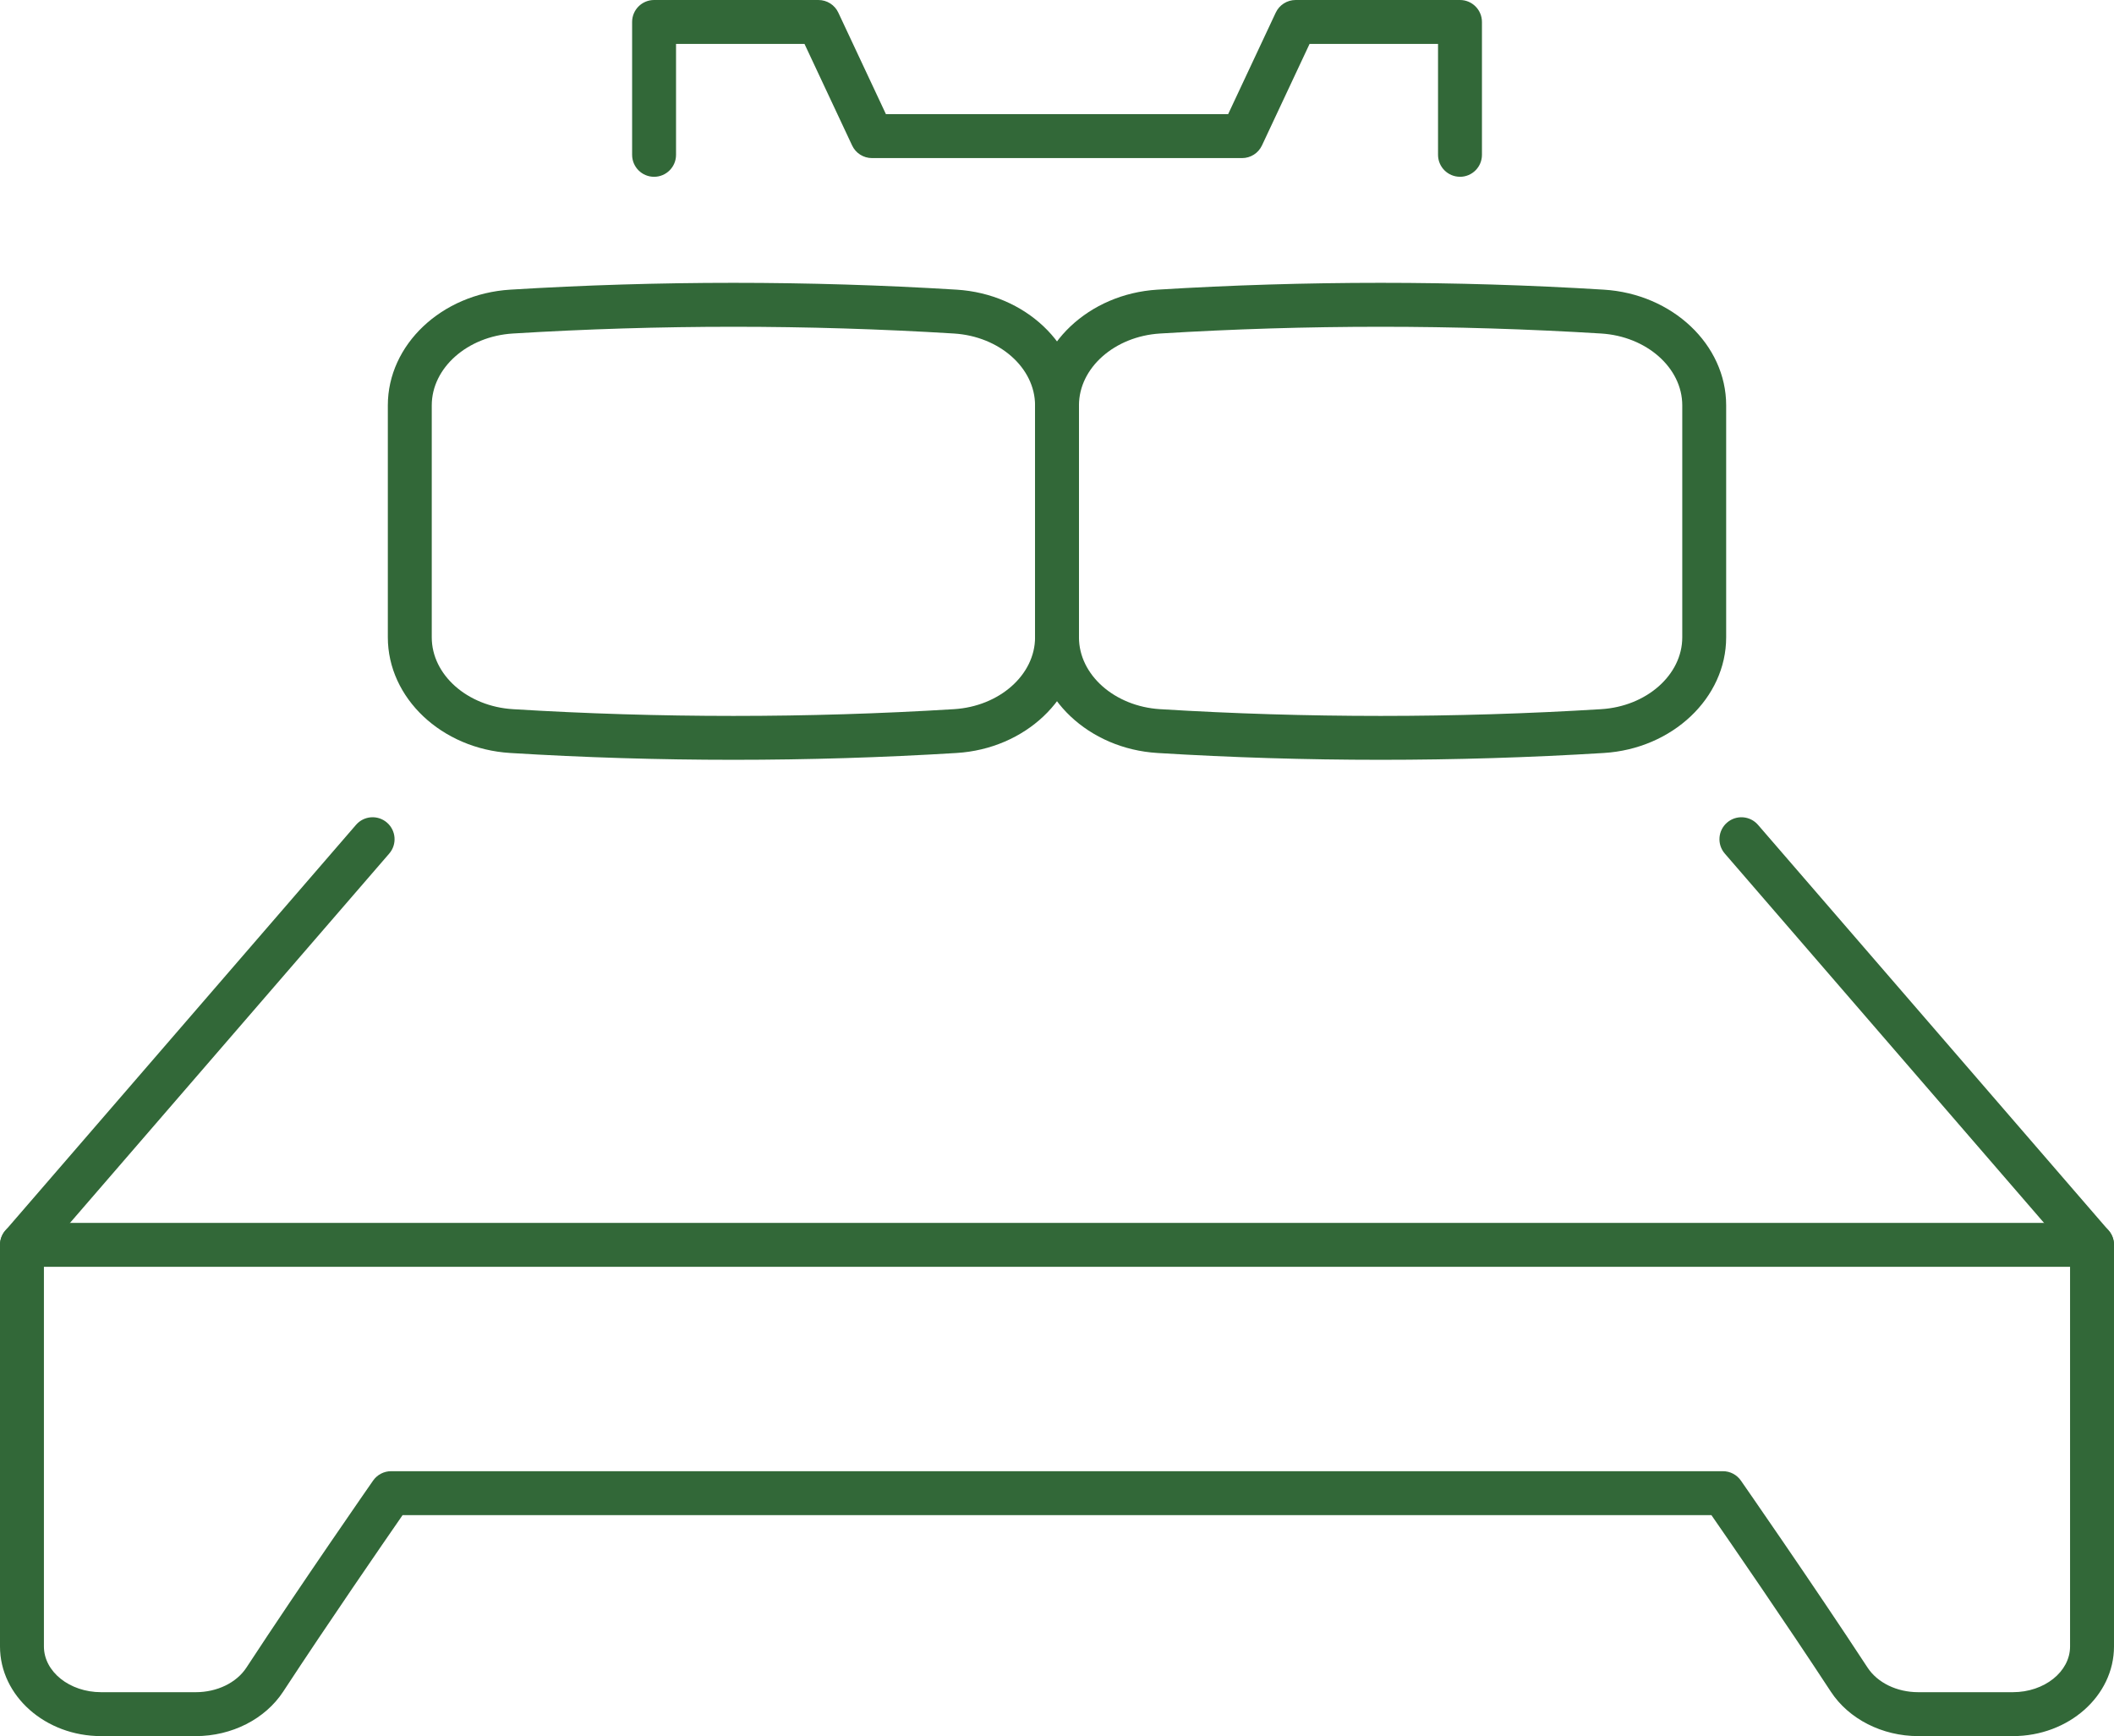
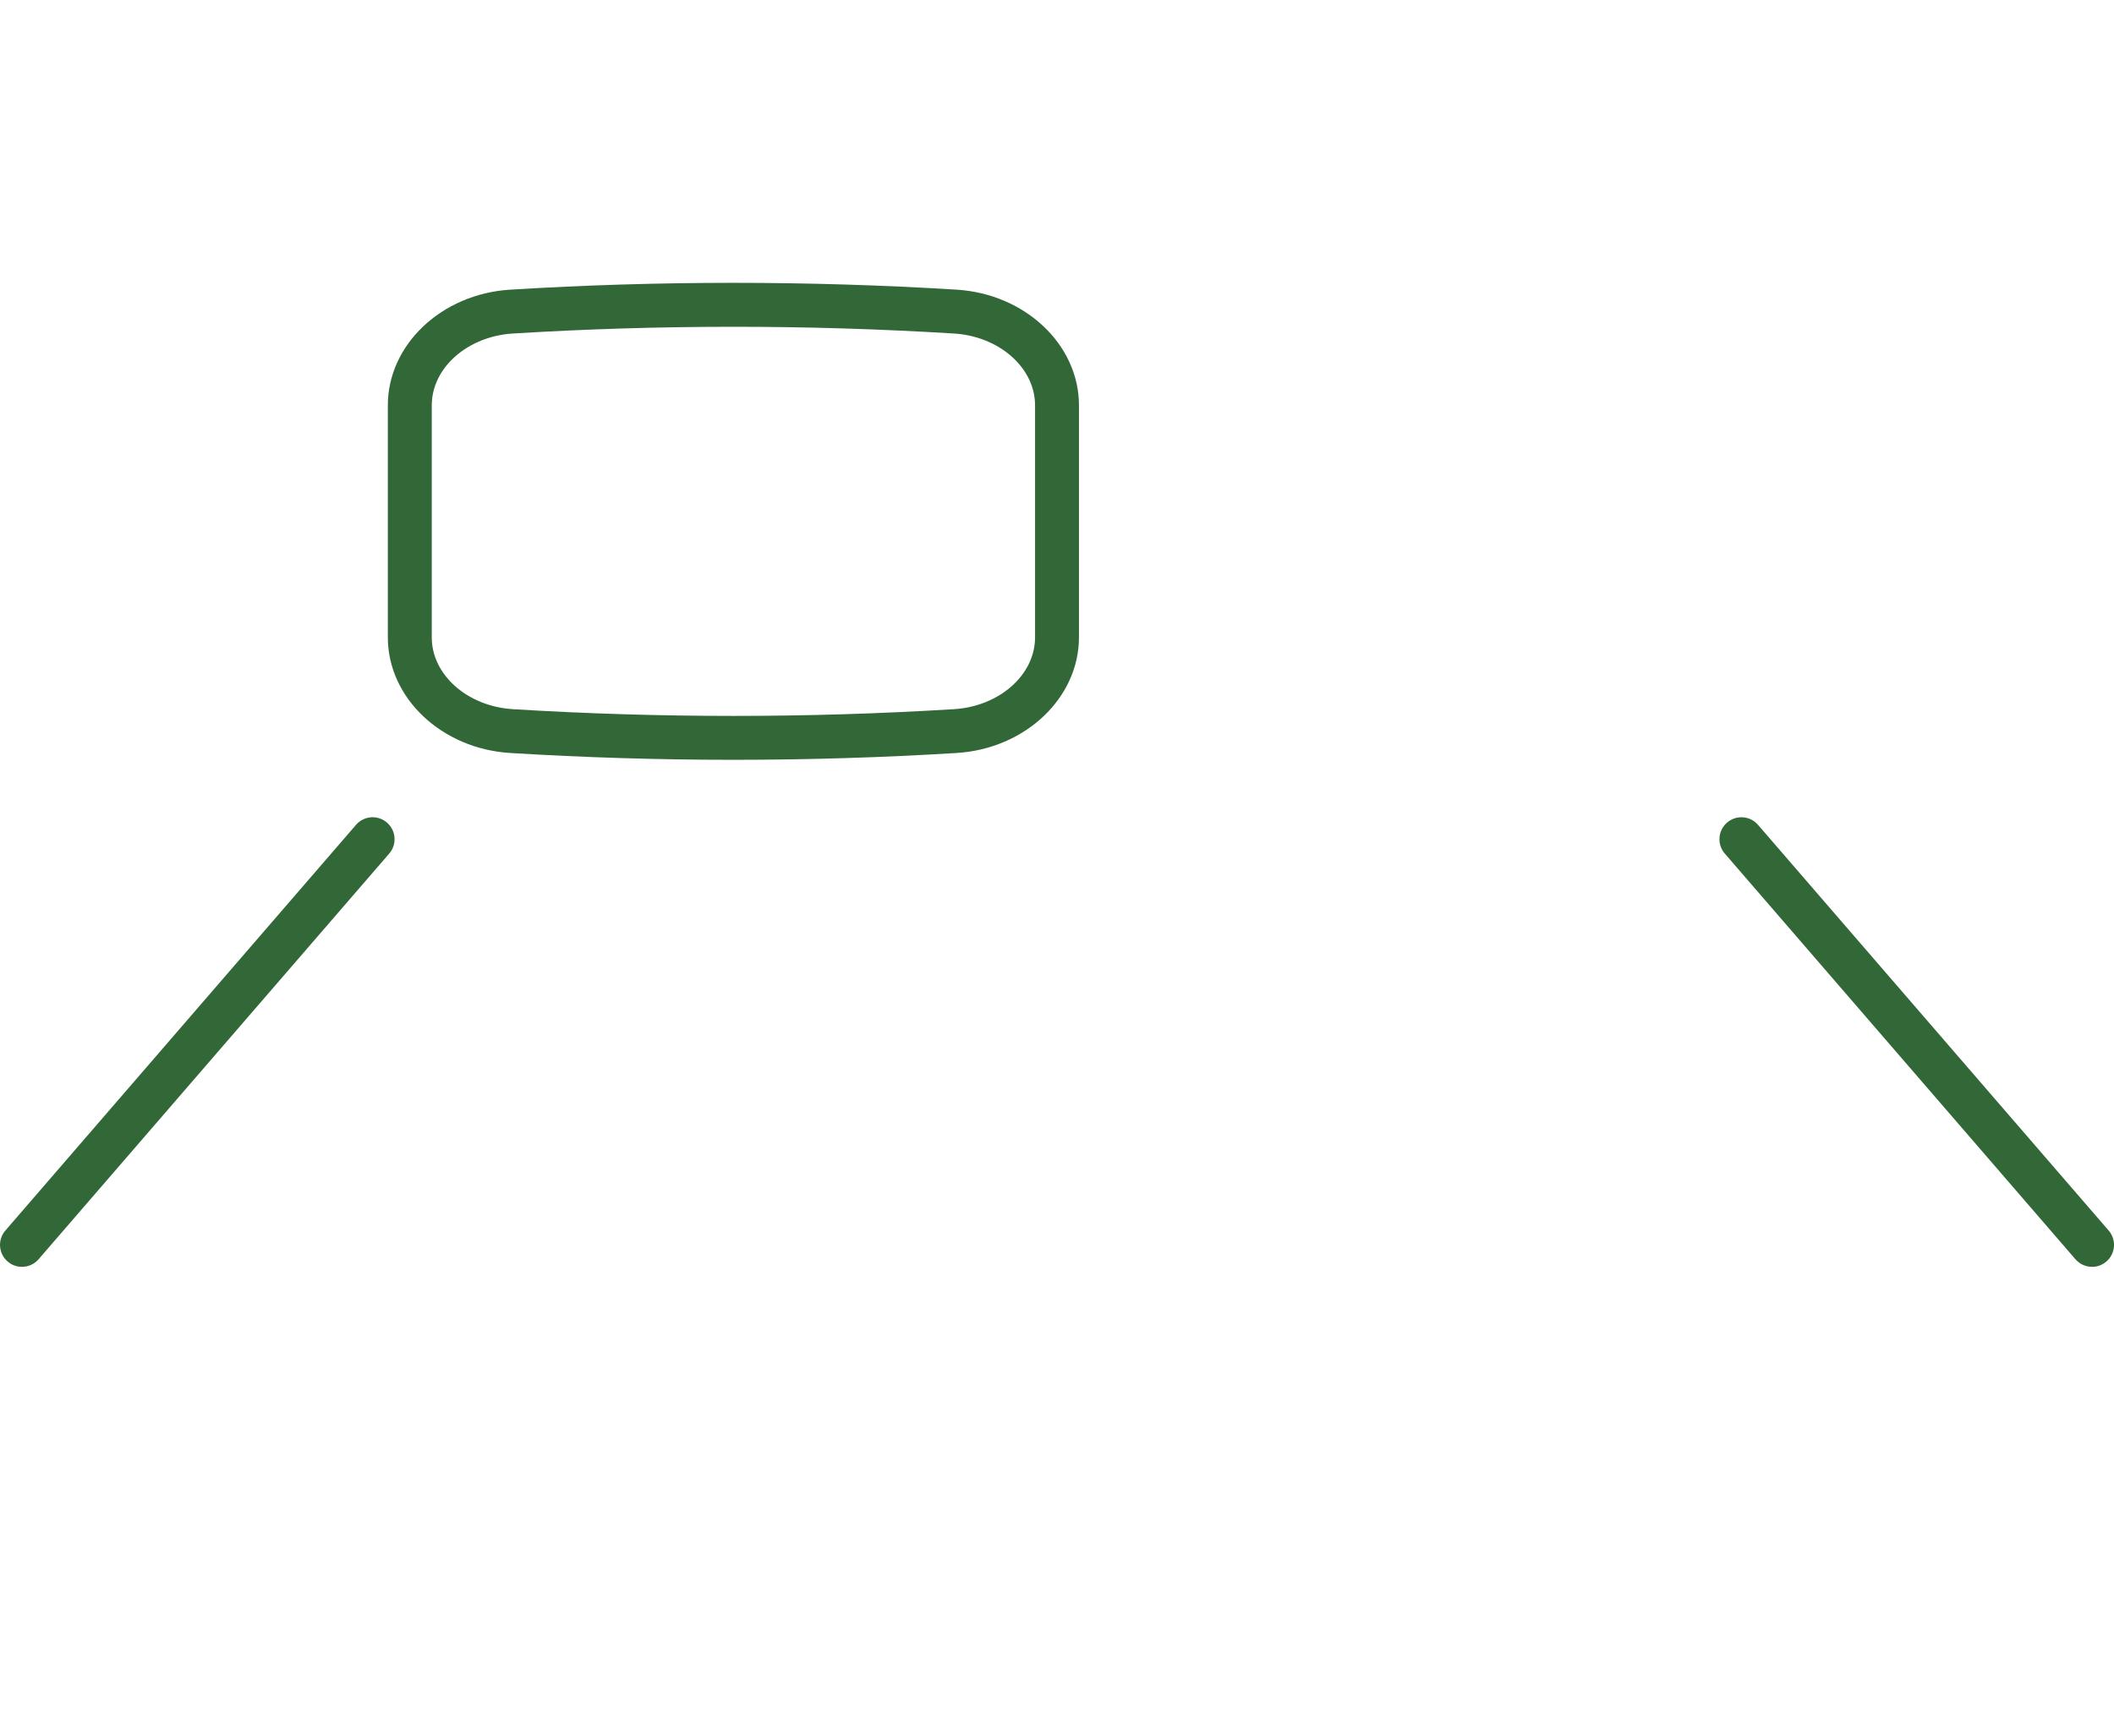
<svg xmlns="http://www.w3.org/2000/svg" id="Isolation_Mode" data-name="Isolation Mode" viewBox="0 0 910.66 747.88">
  <defs>
    <style>
      .cls-1 {
        fill: #326838;
      }
    </style>
  </defs>
-   <path class="cls-1" d="M867.1,747.88h-40.78c-15.48,0-29.91-7.34-37.64-19.15-19.44-29.69-43.37-64.39-51.45-76.05H173.43c-8.08,11.67-32.01,46.37-51.45,76.05-7.73,11.81-22.16,19.15-37.64,19.15h-40.78c-24.02,0-43.56-17.32-43.56-38.61v-173.02c0-5.22,4.24-9.46,9.46-9.46h891.74c5.22,0,9.46,4.23,9.46,9.46v173.02c0,21.29-19.54,38.61-43.56,38.61ZM168.48,633.76h573.7c3.1,0,5.99,1.51,7.76,4.06.3.44,30.76,44.2,54.56,80.55,4.28,6.53,12.64,10.59,21.81,10.59h40.78c13.59,0,24.64-8.83,24.64-19.69v-163.56H18.92v163.56c0,10.86,11.06,19.69,24.64,19.69h40.78c9.18,0,17.54-4.06,21.81-10.59,23.8-36.35,54.26-80.12,54.56-80.55,1.77-2.54,4.67-4.06,7.76-4.06Z" />
  <path class="cls-1" d="M9.46,545.73c-2.19,0-4.39-.76-6.18-2.3-3.95-3.42-4.39-9.39-.97-13.34l151.05-174.76c3.42-3.96,9.39-4.39,13.34-.97,3.95,3.42,4.39,9.39.97,13.34L16.62,542.46c-1.87,2.17-4.51,3.27-7.16,3.27Z" />
  <path class="cls-1" d="M901.21,545.73c-2.65,0-5.29-1.11-7.16-3.27l-151.05-174.76c-3.42-3.95-2.98-9.93.97-13.34,3.95-3.42,9.93-2.98,13.34.97l151.05,174.76c3.42,3.95,2.98,9.93-.97,13.34-1.79,1.55-3.99,2.3-6.18,2.3Z" />
-   <path class="cls-1" d="M628.93,76.15c-5.22,0-9.46-4.24-9.46-9.46V18.92h-55.34l-20.51,43.74c-1.56,3.32-4.9,5.44-8.56,5.44h-159.43c-3.67,0-7.01-2.12-8.56-5.44l-20.51-43.74h-55.34v47.78c0,5.22-4.23,9.46-9.46,9.46s-9.46-4.24-9.46-9.46V9.46c0-5.22,4.24-9.46,9.46-9.46h70.81c3.67,0,7.01,2.12,8.56,5.44l20.51,43.74h147.41l20.51-43.74c1.56-3.32,4.9-5.44,8.56-5.44h70.81c5.22,0,9.46,4.24,9.46,9.46v57.24c0,5.22-4.24,9.46-9.46,9.46Z" />
  <path class="cls-1" d="M315.93,327.31c-32.12,0-64.24-.98-96.14-2.94-29.56-1.81-52.72-23.7-52.72-49.82v-99.94c0-26.12,23.16-48.01,52.72-49.83h0c63.8-3.92,128.49-3.92,192.28,0,29.56,1.81,52.72,23.7,52.72,49.83v99.94c0,26.12-23.16,48.01-52.72,49.82-31.9,1.96-64.02,2.94-96.14,2.94ZM220.95,143.67c-19.6,1.2-34.96,14.8-34.96,30.95v99.94c0,16.15,15.36,29.74,34.96,30.94,63.03,3.87,126.94,3.87,189.97,0,19.61-1.2,34.96-14.8,34.96-30.94v-99.94c0-16.15-15.36-29.74-34.96-30.95-63.02-3.87-126.94-3.87-189.97,0h0ZM220.37,134.23h.02-.02Z" />
-   <path class="cls-1" d="M594.73,327.31c-32.12,0-64.24-.98-96.14-2.94-29.56-1.81-52.72-23.7-52.72-49.82v-99.94c0-26.12,23.16-48.01,52.72-49.83h0c63.79-3.92,128.49-3.92,192.28,0,29.56,1.81,52.72,23.7,52.72,49.83v99.94c0,26.12-23.16,48.01-52.72,49.82-31.9,1.96-64.02,2.94-96.14,2.94ZM499.75,143.67c-19.6,1.2-34.96,14.8-34.96,30.95v99.94c0,16.15,15.36,29.74,34.96,30.94,63.03,3.87,126.94,3.87,189.97,0,19.6-1.2,34.96-14.8,34.96-30.94v-99.94c0-16.15-15.36-29.74-34.96-30.95-63.03-3.87-126.94-3.87-189.97,0h0ZM499.17,134.23h.02-.02Z" />
</svg>